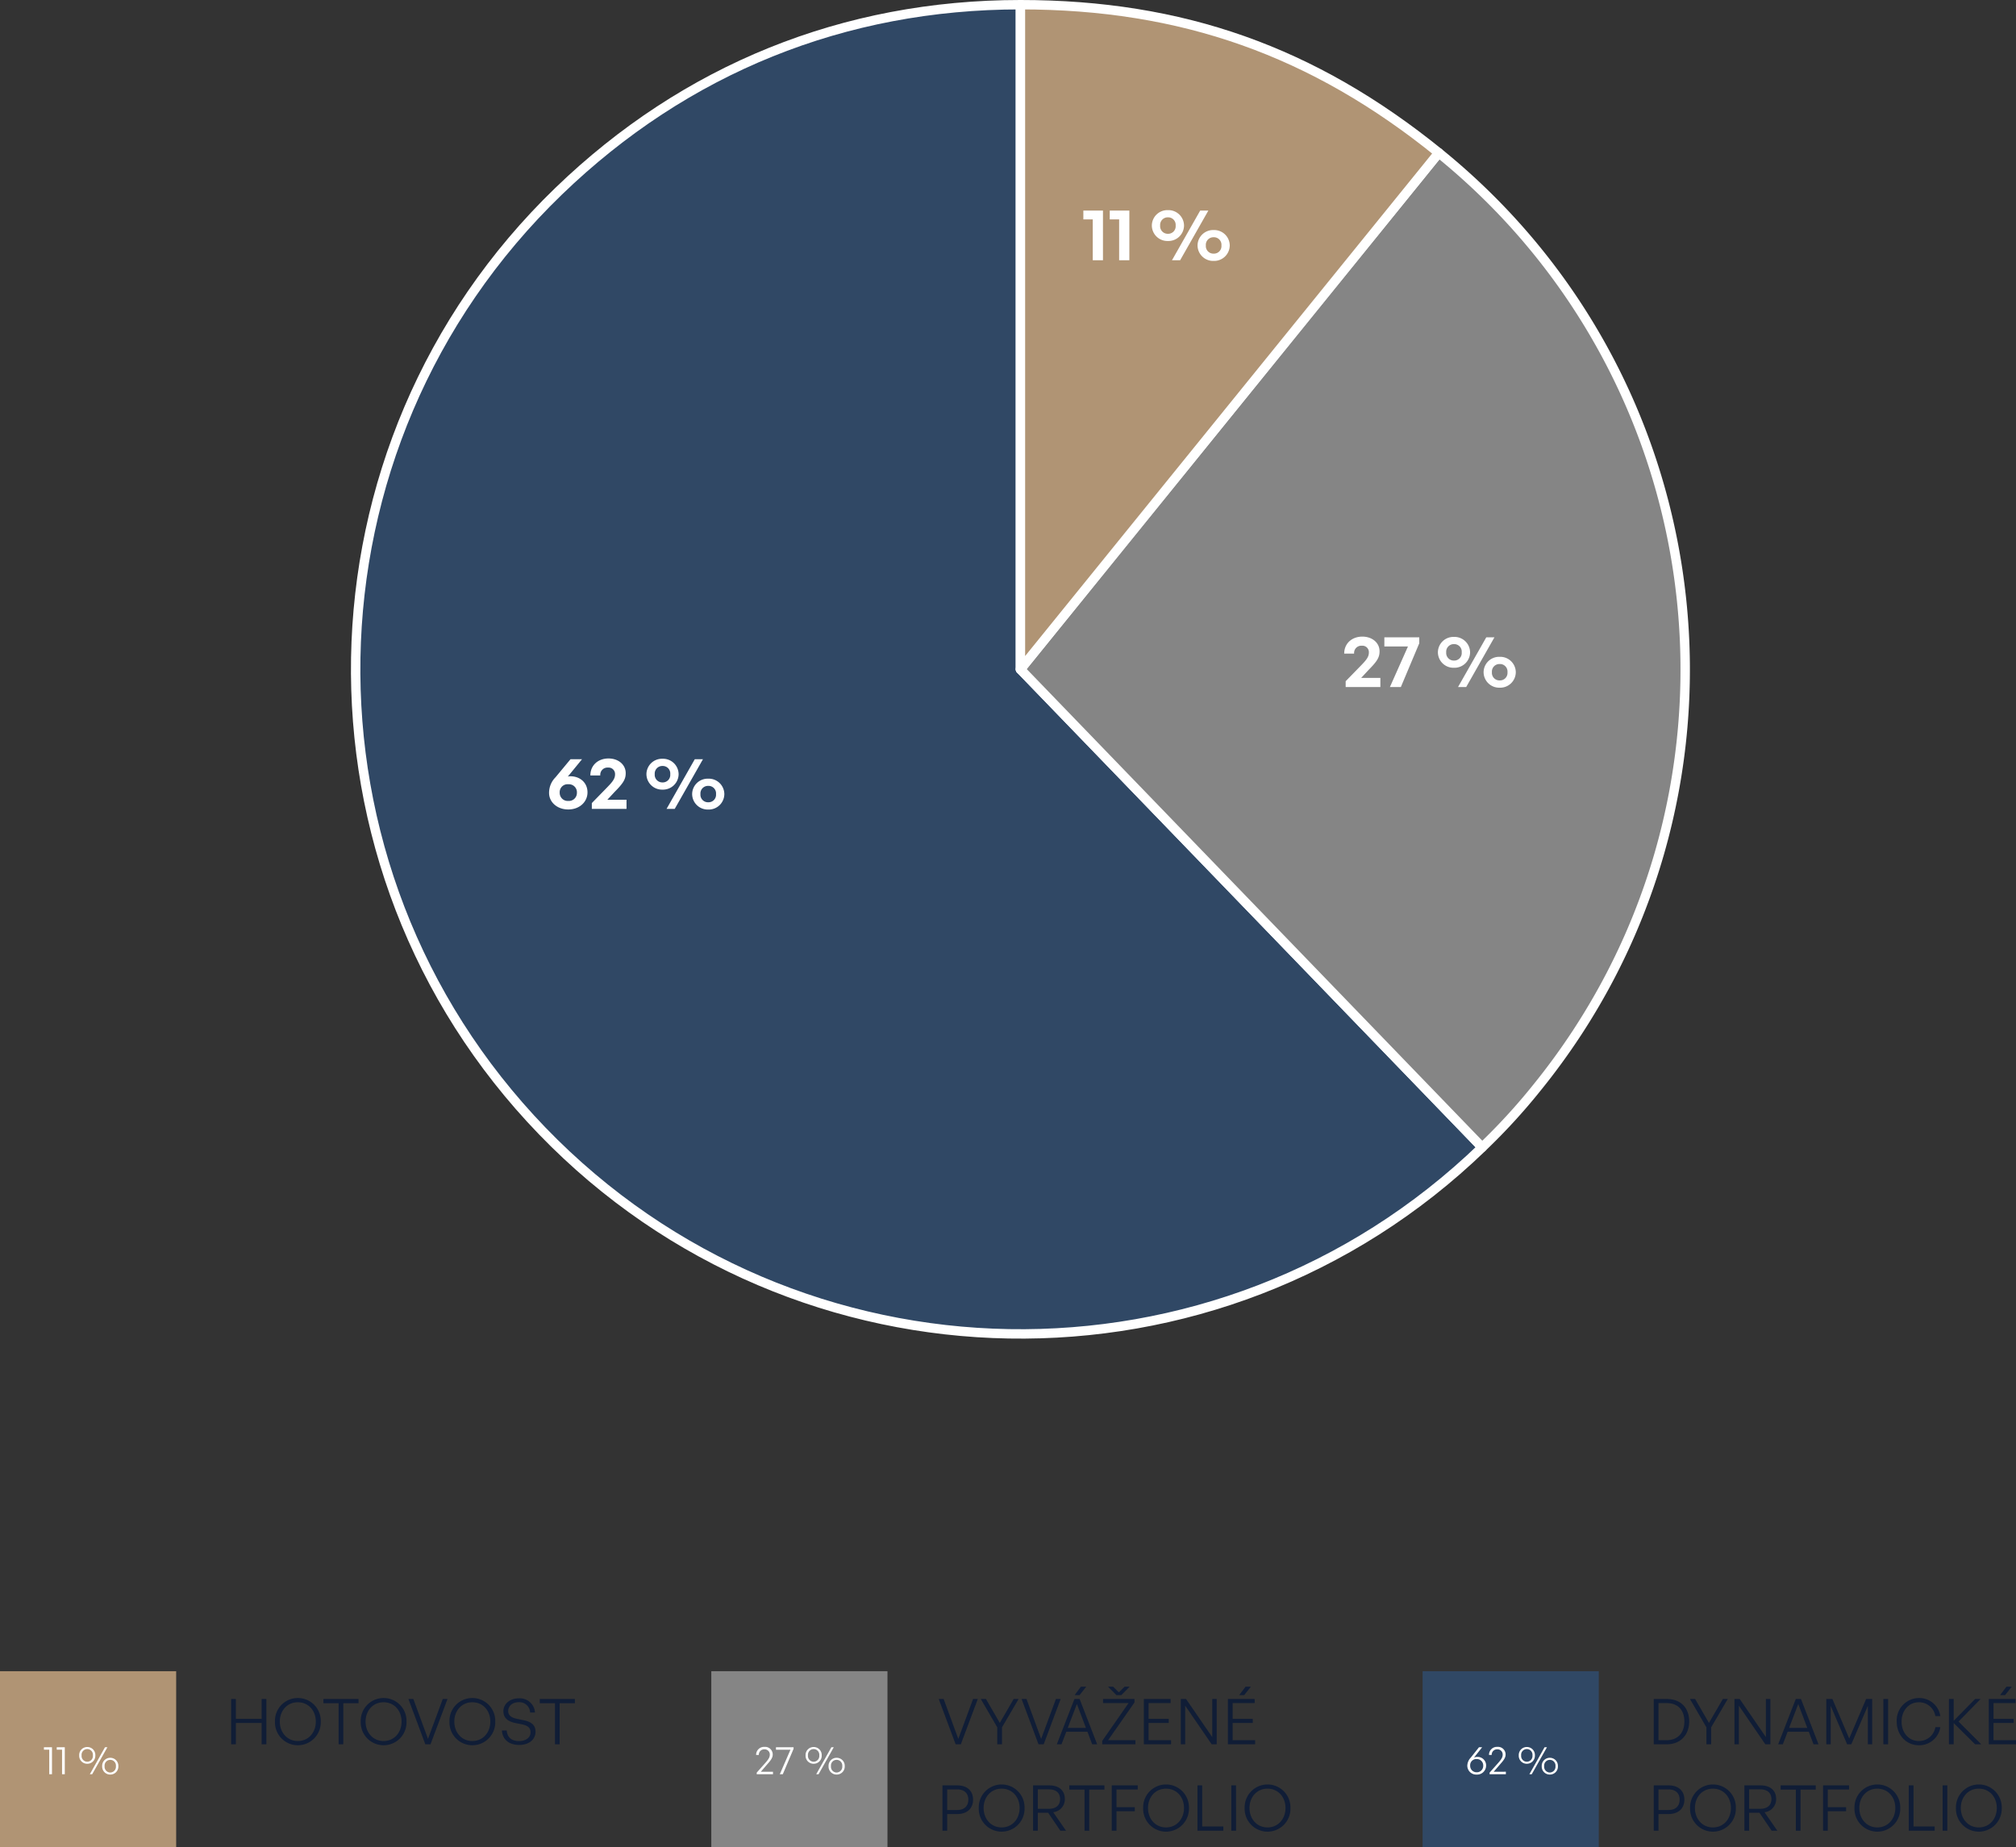
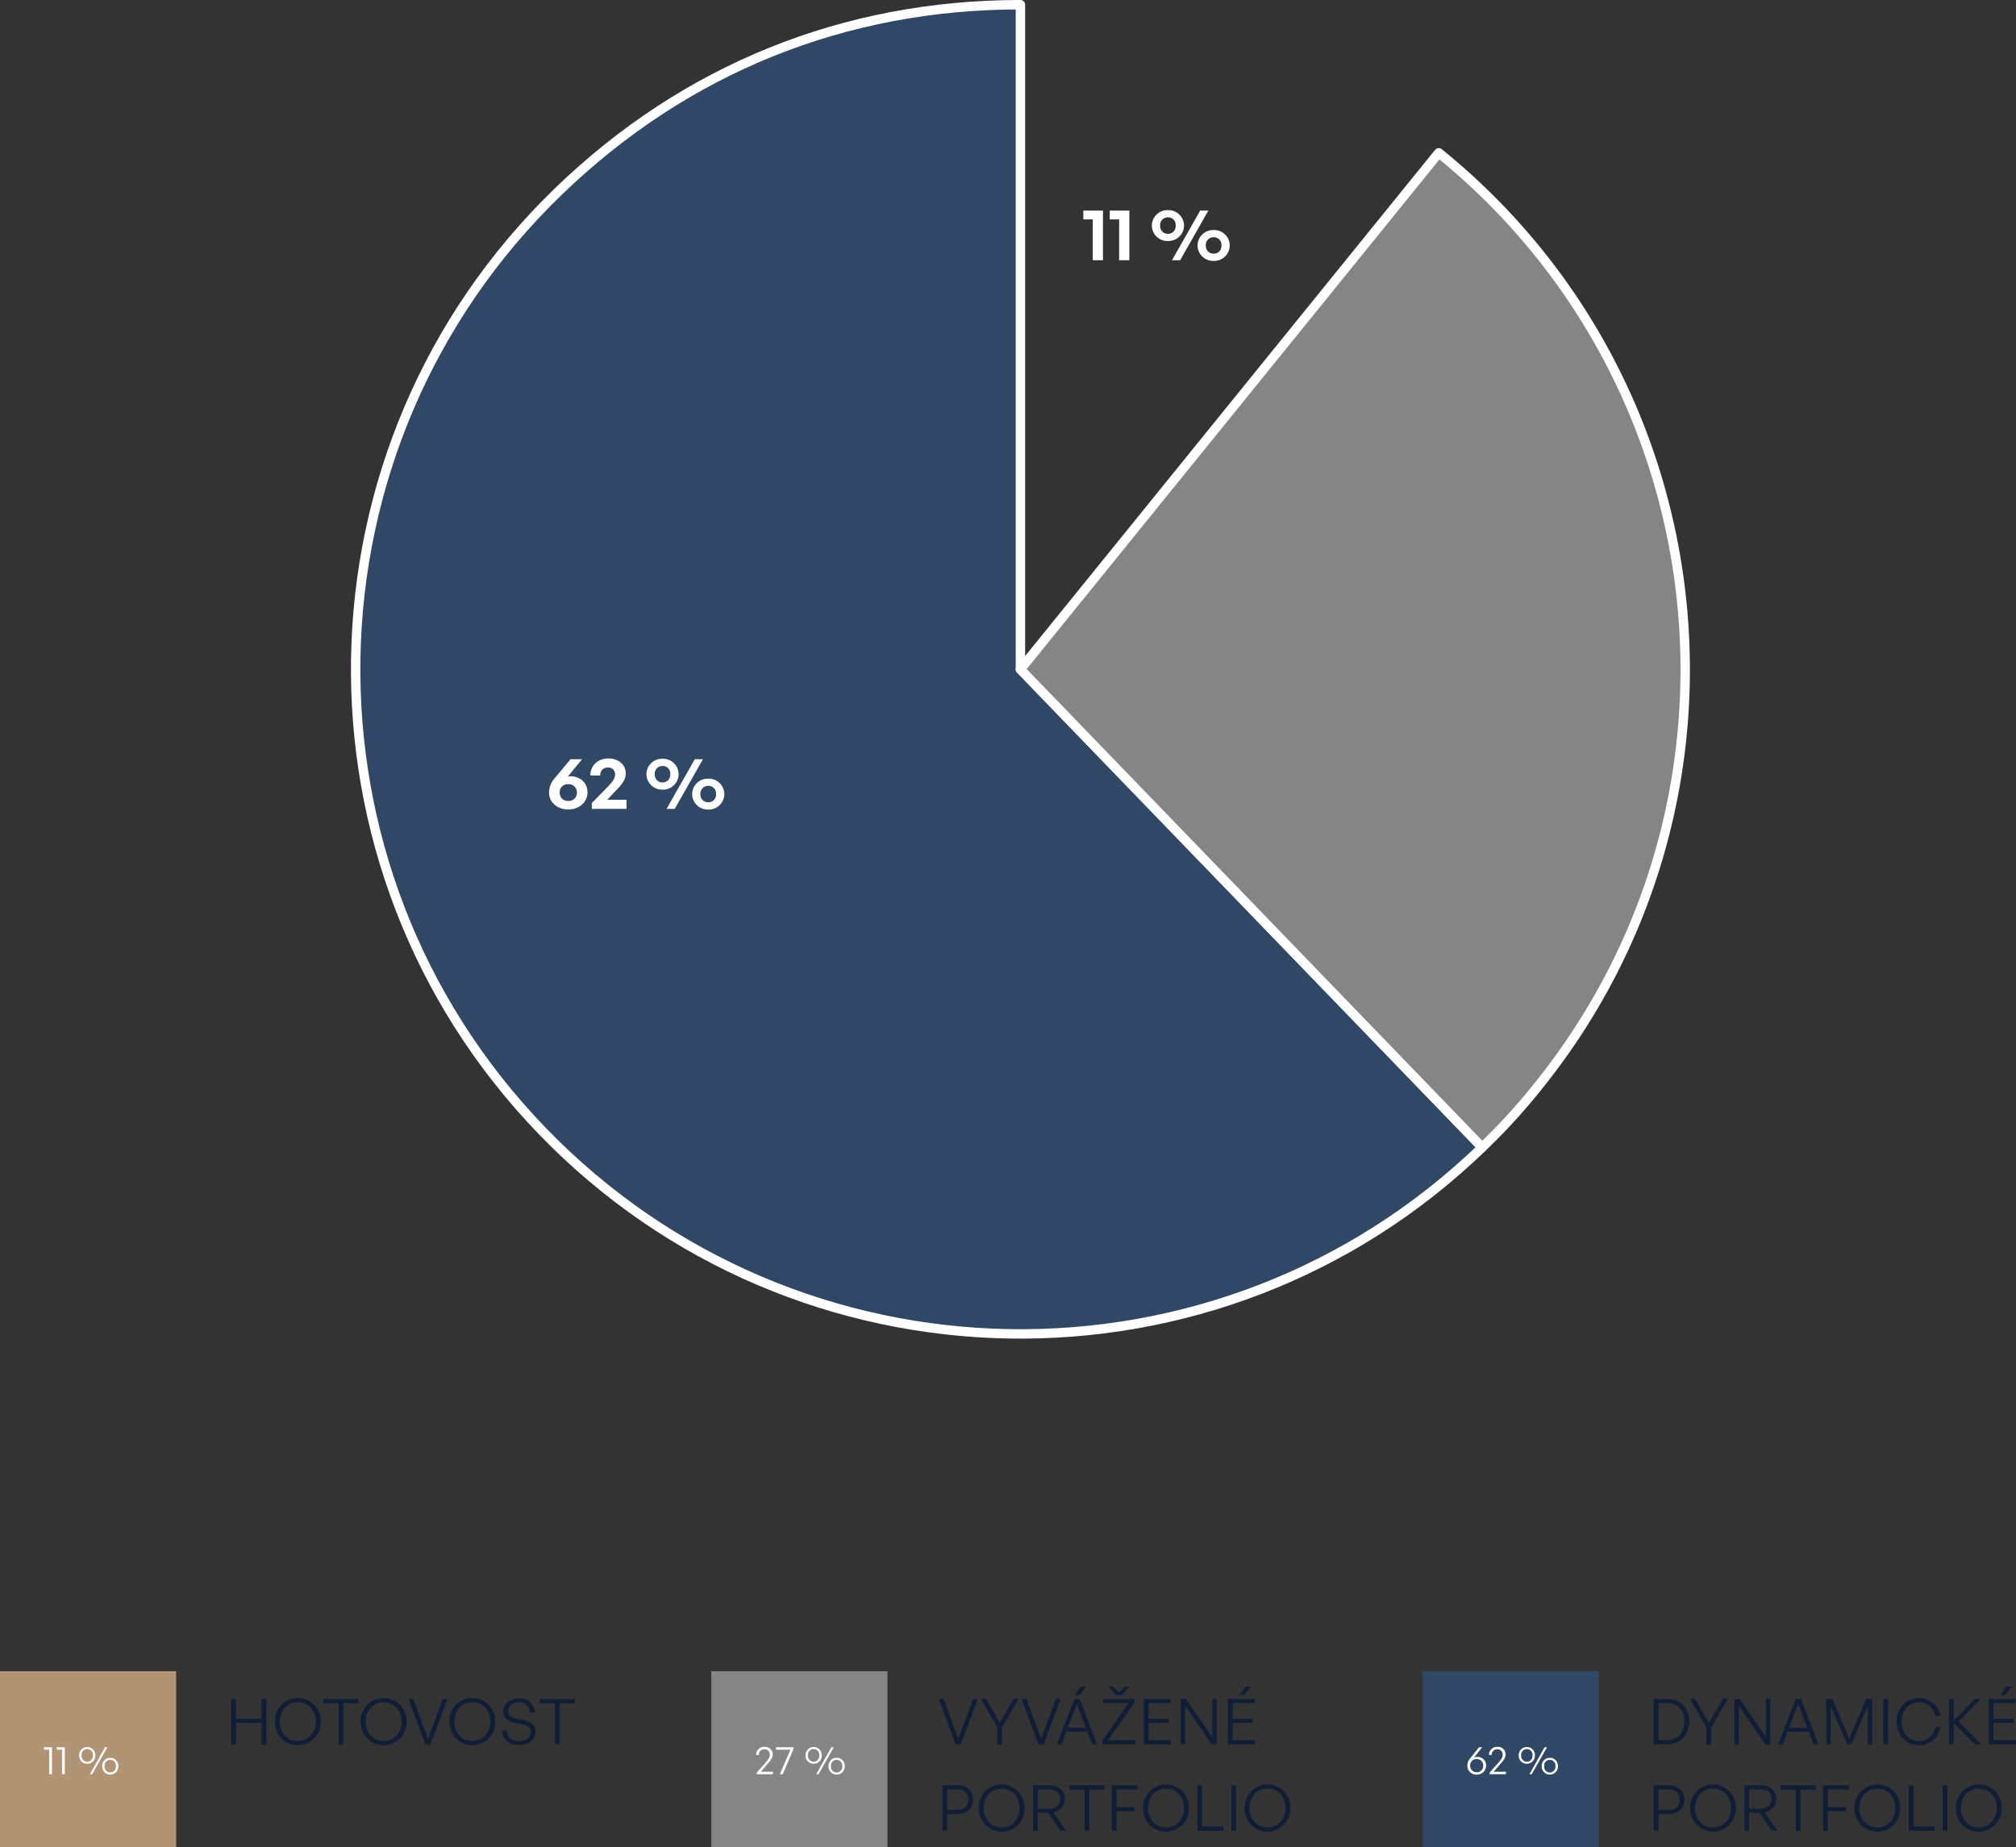
<svg xmlns="http://www.w3.org/2000/svg" width="606.523" height="555.915" viewBox="0 0 606.523 555.915">
  <rect x="0" y="0" width="606.523" height="555.915" fill="#333333" stroke="none" />
  <g id="Group_5291" data-name="Group 5291" transform="translate(-325 -2331.585)">
    <g id="susanka-grafy-02-16" transform="translate(427 2328)">
      <path id="Path_13825" data-name="Path 13825" d="M205,205,343.93,348.87c-79.45,76.73-206.07,74.52-282.79-4.94-76.74-79.46-74.53-206.07,4.93-282.8C104.21,24.3,151.98,5,205,5Z" fill="#304865" stroke="#fff" stroke-linecap="round" stroke-linejoin="round" stroke-width="2.83" />
      <path id="Path_13826" data-name="Path 13826" d="M205,205,330.86,49.57c85.84,69.51,99.08,195.45,29.56,281.29a182.587,182.587,0,0,1-16.5,18L204.99,204.99Z" fill="#858585" stroke="#fff" stroke-linecap="round" stroke-linejoin="round" stroke-width="2.83" />
-       <path id="Path_13827" data-name="Path 13827" d="M205,205V5c48.6,0,88.09,13.98,125.86,44.57L205,205Z" fill="#b09474" stroke="#fff" stroke-linecap="round" stroke-linejoin="round" stroke-width="2.83" />
      <path id="Path_14182" data-name="Path 14182" d="M6.323,0V-14.946H.42v2.653H3.25V0Zm7.937,0V-14.946h-5.9v2.653h2.83V0ZM25.869-5.793a4.7,4.7,0,0,0,4.842-4.643,4.69,4.69,0,0,0-4.842-4.643,4.676,4.676,0,0,0-4.842,4.643A4.69,4.69,0,0,0,25.869-5.793ZM29.539,0l8.49-14.946H35.575L27.085,0Zm-3.67-7.96a2.287,2.287,0,0,1-2.344-2.476,2.287,2.287,0,0,1,2.344-2.476,2.26,2.26,0,0,1,2.322,2.476A2.26,2.26,0,0,1,25.869-7.96ZM39.621.2a4.69,4.69,0,0,0,4.842-4.643,4.676,4.676,0,0,0-4.842-4.643,4.676,4.676,0,0,0-4.842,4.643A4.69,4.69,0,0,0,39.621.2Zm0-2.189a2.268,2.268,0,0,1-2.344-2.454A2.275,2.275,0,0,1,39.621-6.92a2.264,2.264,0,0,1,2.344,2.476A2.257,2.257,0,0,1,39.621-1.99Z" transform="translate(223.51 81.9)" fill="#fff" />
-       <path id="Path_14181" data-name="Path 14181" d="M11.5-2.742H5.726L7.982-5.174c2.609-2.631,3.272-3.781,3.272-5.594,0-2.521-2.189-4.4-5.174-4.4-3.206,0-5.461,2.123-5.461,5.107H3.6a2.172,2.172,0,0,1,2.322-2.366,1.951,1.951,0,0,1,2.123,2.034c0,1.3-.73,2.233-2.454,4L1.061-1.747V0H11.5Zm11.7-10.414v-1.791h-10.5V-12.2h7.1L14.372,0h3.294ZM33.651-5.793a4.7,4.7,0,0,0,4.842-4.643,4.69,4.69,0,0,0-4.842-4.643,4.676,4.676,0,0,0-4.842,4.643A4.69,4.69,0,0,0,33.651-5.793ZM37.322,0l8.49-14.946H43.358L34.867,0Zm-3.67-7.96a2.287,2.287,0,0,1-2.344-2.476,2.287,2.287,0,0,1,2.344-2.476,2.26,2.26,0,0,1,2.322,2.476A2.26,2.26,0,0,1,33.651-7.96ZM47.4.2a4.69,4.69,0,0,0,4.842-4.643A4.676,4.676,0,0,0,47.4-9.087a4.676,4.676,0,0,0-4.842,4.643A4.69,4.69,0,0,0,47.4.2Zm0-2.189A2.268,2.268,0,0,1,45.06-4.444,2.275,2.275,0,0,1,47.4-6.92a2.264,2.264,0,0,1,2.344,2.476A2.257,2.257,0,0,1,47.4-1.99Z" transform="translate(301.79 210.33)" fill="#fff" />
      <path id="Path_14180" data-name="Path 14180" d="M6.368.177c3.4,0,5.793-2.277,5.793-5.152,0-2.83-2.145-4.842-5.2-4.842a2.092,2.092,0,0,0-.73.111l4.289-5.24H7.053L2.543-9.507A6.6,6.6,0,0,0,.6-4.776C.6-2.1,2.963.177,6.368.177ZM6.39-2.388A2.424,2.424,0,0,1,3.8-4.886,2.37,2.37,0,0,1,6.39-7.407,2.411,2.411,0,0,1,8.977-4.864,2.419,2.419,0,0,1,6.39-2.388ZM23.9-2.742H18.13l2.255-2.432c2.609-2.631,3.272-3.781,3.272-5.594,0-2.521-2.189-4.4-5.174-4.4-3.206,0-5.461,2.123-5.461,5.107h2.985a2.172,2.172,0,0,1,2.322-2.366,1.951,1.951,0,0,1,2.123,2.034c0,1.3-.73,2.233-2.454,4L13.465-1.747V0H23.9ZM34.735-5.793a4.7,4.7,0,0,0,4.842-4.643,4.69,4.69,0,0,0-4.842-4.643,4.676,4.676,0,0,0-4.842,4.643A4.69,4.69,0,0,0,34.735-5.793ZM38.405,0,46.9-14.946H44.441L35.951,0Zm-3.67-7.96a2.287,2.287,0,0,1-2.344-2.476,2.287,2.287,0,0,1,2.344-2.476,2.26,2.26,0,0,1,2.322,2.476A2.26,2.26,0,0,1,34.735-7.96ZM48.487.2a4.69,4.69,0,0,0,4.842-4.643,4.676,4.676,0,0,0-4.842-4.643,4.676,4.676,0,0,0-4.842,4.643A4.69,4.69,0,0,0,48.487.2Zm0-2.189a2.268,2.268,0,0,1-2.344-2.454A2.275,2.275,0,0,1,48.487-6.92a2.264,2.264,0,0,1,2.344,2.476A2.257,2.257,0,0,1,48.487-1.99Z" transform="translate(62.59 247)" fill="#fff" />
    </g>
    <path id="Path_14178" data-name="Path 14178" d="M2.964,0V-6.422h7.752V0h1.425V-13.642H10.716v5.985H2.964v-5.985H1.539V0ZM21.6.285A6.9,6.9,0,0,0,28.5-6.84a6.869,6.869,0,0,0-6.9-7.087A6.854,6.854,0,0,0,14.725-6.84,6.886,6.886,0,0,0,21.6.285Zm0-1.273c-3.211,0-5.415-2.584-5.415-5.852s2.2-5.814,5.415-5.814c3.23,0,5.415,2.546,5.415,5.814S24.833-.988,21.6-.988ZM35.283,0V-12.369h4.579v-1.273H29.3v1.273h4.579V0ZM47.4.285A6.9,6.9,0,0,0,54.3-6.84a6.869,6.869,0,0,0-6.9-7.087A6.854,6.854,0,0,0,40.527-6.84,6.886,6.886,0,0,0,47.4.285Zm0-1.273c-3.211,0-5.415-2.584-5.415-5.852s2.2-5.814,5.415-5.814c3.23,0,5.415,2.546,5.415,5.814S50.635-.988,47.4-.988ZM66.633-13.642H65.208L60.762-1.634,56.354-13.642H54.872L59.964,0h1.558ZM74.1.285A6.9,6.9,0,0,0,81-6.84a6.869,6.869,0,0,0-6.9-7.087A6.854,6.854,0,0,0,67.222-6.84,6.886,6.886,0,0,0,74.1.285Zm0-1.273c-3.211,0-5.415-2.584-5.415-5.852s2.2-5.814,5.415-5.814c3.23,0,5.415,2.546,5.415,5.814S77.33-.988,74.1-.988ZM93.119-3.781c0-2.052-1.311-3-3.61-3.477L87.78-7.619c-1.52-.3-2.888-.8-2.888-2.413,0-1.368,1.121-2.641,3.211-2.641a3.207,3.207,0,0,1,3.382,3.116h1.463a4.547,4.547,0,0,0-4.864-4.275c-2.717,0-4.636,1.691-4.636,3.876,0,2.375,1.9,3.211,3.7,3.572l1.729.342c1.938.4,2.736,1.045,2.736,2.451,0,1.634-1.52,2.622-3.458,2.622-2.356,0-3.572-1.254-3.705-3.192H83.011c.133,2.584,2,4.351,5.168,4.351S93.119-1.615,93.119-3.781ZM100.377,0V-12.369h4.579v-1.273H94.392v1.273h4.579V0Z" transform="translate(393 2856.5)" fill="#101d36" />
    <path id="Path_14179" data-name="Path 14179" d="M12.179-13.642H10.754L6.308-1.634,1.9-13.642H.418L5.51,0H7.068Zm7.277,8.531,5-8.531H22.971l-4.18,7.2-4.161-7.2H13.072l4.959,8.531V0h1.425Zm17.651-8.531H35.682L31.236-1.634,26.828-13.642H25.346L30.438,0H32ZM42.788-14.8,44.8-17.347h-1.6l-1.9,2.546ZM46.588,0h1.5L42.807-13.642H41.249L35.948,0h1.406L38.8-3.781h6.365Zm-4.6-12.122L44.707-4.94H39.235ZM55.347-14.8l2.508-2.546h-1.5l-1.748,1.71-1.729-1.71h-1.52L53.884-14.8ZM59.6,0V-1.235H51.376L59.318-12.6v-1.045H49.856v1.235h7.676L49.609-1.026V0ZM70.319-1.235H63.555V-6.422h6.061V-7.657H63.555v-4.75h6.631v-1.235H62.13V0h8.189ZM82.536,0h1.52V-13.642H82.707V-2.166L74.822-13.642H73.245V0h1.33V-11.628Zm9.785-14.8,2.014-2.546h-1.6L90.82-14.8ZM95.608-1.235H88.844V-6.422H94.9V-7.657H88.844v-4.75h6.631v-1.235H87.419V0h8.189ZM6.023,20.984c2.812,0,4.731-1.577,4.731-4.332s-1.919-4.294-4.731-4.294H1.539V26H2.964V20.984ZM6,13.574c2.033,0,3.325,1.1,3.325,3.078,0,1.995-1.292,3.116-3.325,3.116H2.964V13.574ZM19.342,26.285a6.9,6.9,0,0,0,6.9-7.125,6.89,6.89,0,1,0-13.775,0A6.886,6.886,0,0,0,19.342,26.285Zm0-1.273c-3.211,0-5.415-2.584-5.415-5.852s2.2-5.814,5.415-5.814c3.23,0,5.415,2.546,5.415,5.814S22.572,25.012,19.342,25.012ZM30.229,26V20.6h3.116L37.012,26h1.71l-3.857-5.567a3.912,3.912,0,0,0,3.5-3.952c0-2.622-1.805-4.123-4.693-4.123H28.8V26Zm0-12.445h3.325c2.09,0,3.382,1.026,3.382,2.926s-1.292,2.926-3.382,2.926H30.229ZM45.7,26V13.631h4.579V12.358H39.71v1.273h4.579V26ZM53.9,26V20.148h5.51V18.913H53.9v-5.32h6.4V12.358H52.478V26Zm14.9.285a6.9,6.9,0,0,0,6.9-7.125,6.89,6.89,0,1,0-13.775,0A6.886,6.886,0,0,0,68.8,26.285Zm0-1.273c-3.211,0-5.415-2.584-5.415-5.852s2.2-5.814,5.415-5.814c3.23,0,5.415,2.546,5.415,5.814S72.029,25.012,68.8,25.012ZM86.051,26V24.727H79.686V12.358H78.261V26Zm3.819,0V12.358H88.445V26Zm9.462.285a6.9,6.9,0,0,0,6.9-7.125,6.89,6.89,0,1,0-13.775,0A6.886,6.886,0,0,0,99.332,26.285Zm0-1.273c-3.211,0-5.415-2.584-5.415-5.852s2.2-5.814,5.415-5.814c3.23,0,5.415,2.546,5.415,5.814S102.562,25.012,99.332,25.012Z" transform="translate(607 2856.5)" fill="#101d36" />
    <path id="Path_14177" data-name="Path 14177" d="M5.415,0C9.69,0,12.2-2.945,12.2-6.878c0-3.99-2.413-6.764-6.783-6.764H1.539V0ZM2.964-12.407H5.377c3.5,0,5.377,2.166,5.377,5.529,0,3.382-1.919,5.643-5.377,5.643H2.964Zm15.846,7.3,5-8.531H22.325l-4.18,7.2-4.161-7.2H12.426l4.959,8.531V0H18.81ZM35.112,0h1.52V-13.642H35.283V-2.166L27.4-13.642H25.821V0h1.33V-11.628Zm14.5,0h1.5L45.828-13.642H44.27L38.969,0h1.406l1.444-3.781h6.365Zm-4.6-12.122L47.728-4.94H42.256ZM59.717,0h1.254l4.978-11.571V0H67.26V-13.642H65.436L60.344-1.748,55.29-13.642H53.447V0h1.33V-11.571ZM72.048,0V-13.642H70.623V0ZM81.3.285a6.419,6.419,0,0,0,6.46-5.453h-1.5A4.96,4.96,0,0,1,81.3-.988C78.28-.988,76.1-3.458,76.1-6.84c0-3.344,2.185-5.814,5.206-5.814A4.972,4.972,0,0,1,86.26-8.493h1.5a6.4,6.4,0,0,0-6.46-5.434A6.756,6.756,0,0,0,74.632-6.84C74.632-2.812,77.5.285,81.3.285ZM91.77,0V-6.4L98.23,0h1.843l-6.84-6.84,6.65-6.8H98.23L91.77-7.068v-6.574H90.345V0Zm15.466-14.8,2.014-2.546h-1.6L105.735-14.8Zm3.287,13.566h-6.764V-6.422h6.061V-7.657h-6.061v-4.75h6.631v-1.235h-8.056V0h8.189ZM6.023,20.984c2.812,0,4.731-1.577,4.731-4.332s-1.919-4.294-4.731-4.294H1.539V26H2.964V20.984ZM6,13.574c2.033,0,3.325,1.1,3.325,3.078,0,1.995-1.292,3.116-3.325,3.116H2.964V13.574ZM19.342,26.285a6.9,6.9,0,0,0,6.9-7.125,6.89,6.89,0,1,0-13.775,0A6.886,6.886,0,0,0,19.342,26.285Zm0-1.273c-3.211,0-5.415-2.584-5.415-5.852s2.2-5.814,5.415-5.814c3.23,0,5.415,2.546,5.415,5.814S22.572,25.012,19.342,25.012ZM30.229,26V20.6h3.116L37.012,26h1.71l-3.857-5.567a3.912,3.912,0,0,0,3.5-3.952c0-2.622-1.805-4.123-4.693-4.123H28.8V26Zm0-12.445h3.325c2.09,0,3.382,1.026,3.382,2.926s-1.292,2.926-3.382,2.926H30.229ZM45.7,26V13.631h4.579V12.358H39.71v1.273h4.579V26ZM53.9,26V20.148h5.51V18.913H53.9v-5.32h6.4V12.358H52.478V26Zm14.9.285a6.9,6.9,0,0,0,6.9-7.125,6.89,6.89,0,1,0-13.775,0A6.886,6.886,0,0,0,68.8,26.285Zm0-1.273c-3.211,0-5.415-2.584-5.415-5.852s2.2-5.814,5.415-5.814c3.23,0,5.415,2.546,5.415,5.814S72.029,25.012,68.8,25.012ZM86.051,26V24.727H79.686V12.358H78.261V26Zm3.819,0V12.358H88.445V26Zm9.462.285a6.9,6.9,0,0,0,6.9-7.125,6.89,6.89,0,1,0-13.775,0A6.886,6.886,0,0,0,99.332,26.285Zm0-1.273c-3.211,0-5.415-2.584-5.415-5.852s2.2-5.814,5.415-5.814c3.23,0,5.415,2.546,5.415,5.814S102.562,25.012,99.332,25.012Z" transform="translate(821 2856.5)" fill="#101d36" />
    <rect id="Rectangle_40" data-name="Rectangle 40" width="53" height="53" transform="translate(325 2834.5)" fill="#b09474" />
    <rect id="Rectangle_1196" data-name="Rectangle 1196" width="53" height="53" transform="translate(539 2834.5)" fill="#858585" />
    <rect id="Rectangle_1197" data-name="Rectangle 1197" width="53" height="53" transform="translate(753 2834.5)" fill="#304865" />
    <path id="Path_14176" data-name="Path 14176" d="M2.64,0V-8.112H.216v.72h1.6V0ZM6.492,0V-8.112H4.068v.72h1.6V0Zm6.756-3.144a2.413,2.413,0,0,0,2.436-2.52,2.413,2.413,0,0,0-2.436-2.52,2.41,2.41,0,0,0-2.424,2.52A2.41,2.41,0,0,0,13.248-3.144ZM14.736,0l4.572-8.112h-.72L14.028,0ZM13.248-3.756a1.731,1.731,0,0,1-1.7-1.908,1.725,1.725,0,0,1,1.7-1.908,1.718,1.718,0,0,1,1.7,1.908A1.725,1.725,0,0,1,13.248-3.756ZM20.172.1a2.406,2.406,0,0,0,2.436-2.52,2.413,2.413,0,0,0-2.436-2.52,2.413,2.413,0,0,0-2.436,2.52A2.406,2.406,0,0,0,20.172.1Zm0-.612a1.731,1.731,0,0,1-1.7-1.908,1.714,1.714,0,0,1,1.7-1.9,1.714,1.714,0,0,1,1.7,1.9A1.731,1.731,0,0,1,20.172-.516Z" transform="translate(338 2865.5)" fill="#fff" />
    <path id="Path_14175" data-name="Path 14175" d="M5.556-.744H1.9l1.98-2.3c1.248-1.392,1.6-2.052,1.6-2.928a2.292,2.292,0,0,0-2.46-2.256A2.39,2.39,0,0,0,.48-5.8H1.3a1.61,1.61,0,0,1,1.68-1.692A1.548,1.548,0,0,1,4.6-5.9c0,.78-.36,1.38-1.344,2.5L.66-.48V0h4.9Zm6.192-6.888v-.48H6.456v.744h4.356L7.608,0h.9Zm6.036,4.488a2.413,2.413,0,0,0,2.436-2.52,2.413,2.413,0,0,0-2.436-2.52,2.41,2.41,0,0,0-2.424,2.52A2.41,2.41,0,0,0,17.784-3.144ZM19.272,0l4.572-8.112h-.72L18.564,0ZM17.784-3.756a1.731,1.731,0,0,1-1.7-1.908,1.725,1.725,0,0,1,1.7-1.908,1.718,1.718,0,0,1,1.7,1.908A1.725,1.725,0,0,1,17.784-3.756ZM24.708.1a2.406,2.406,0,0,0,2.436-2.52,2.413,2.413,0,0,0-2.436-2.52,2.413,2.413,0,0,0-2.436,2.52A2.406,2.406,0,0,0,24.708.1Zm0-.612A1.731,1.731,0,0,1,23-2.424a1.714,1.714,0,0,1,1.7-1.9,1.714,1.714,0,0,1,1.7,1.9A1.731,1.731,0,0,1,24.708-.516Z" transform="translate(552 2865.5)" fill="#fff" />
    <path id="Path_14174" data-name="Path 14174" d="M3.264.108A2.7,2.7,0,0,0,6.1-2.568a2.545,2.545,0,0,0-2.664-2.64,2.872,2.872,0,0,0-.96.18L4.908-8.112H3.96L1.512-5.028A3.668,3.668,0,0,0,.444-2.544,2.687,2.687,0,0,0,3.264.108Zm.012-.7a1.914,1.914,0,0,1-1.968-1.98A1.846,1.846,0,0,1,3.276-4.56,1.907,1.907,0,0,1,5.232-2.544,1.9,1.9,0,0,1,3.276-.588Zm8.772-.156H8.388l1.98-2.3c1.248-1.392,1.6-2.052,1.6-2.928A2.292,2.292,0,0,0,9.5-8.232,2.39,2.39,0,0,0,6.972-5.8h.816a1.61,1.61,0,0,1,1.68-1.692A1.548,1.548,0,0,1,11.088-5.9c0,.78-.36,1.38-1.344,2.5L7.152-.48V0h4.9Zm6.3-2.4a2.413,2.413,0,0,0,2.436-2.52,2.413,2.413,0,0,0-2.436-2.52,2.41,2.41,0,0,0-2.424,2.52A2.41,2.41,0,0,0,18.348-3.144ZM19.836,0l4.572-8.112h-.72L19.128,0ZM18.348-3.756a1.731,1.731,0,0,1-1.7-1.908,1.725,1.725,0,0,1,1.7-1.908,1.718,1.718,0,0,1,1.7,1.908A1.725,1.725,0,0,1,18.348-3.756ZM25.272.1a2.406,2.406,0,0,0,2.436-2.52,2.413,2.413,0,0,0-2.436-2.52,2.413,2.413,0,0,0-2.436,2.52A2.406,2.406,0,0,0,25.272.1Zm0-.612a1.731,1.731,0,0,1-1.7-1.908,1.714,1.714,0,0,1,1.7-1.9,1.714,1.714,0,0,1,1.7,1.9A1.731,1.731,0,0,1,25.272-.516Z" transform="translate(766 2865.5)" fill="#fff" />
  </g>
</svg>